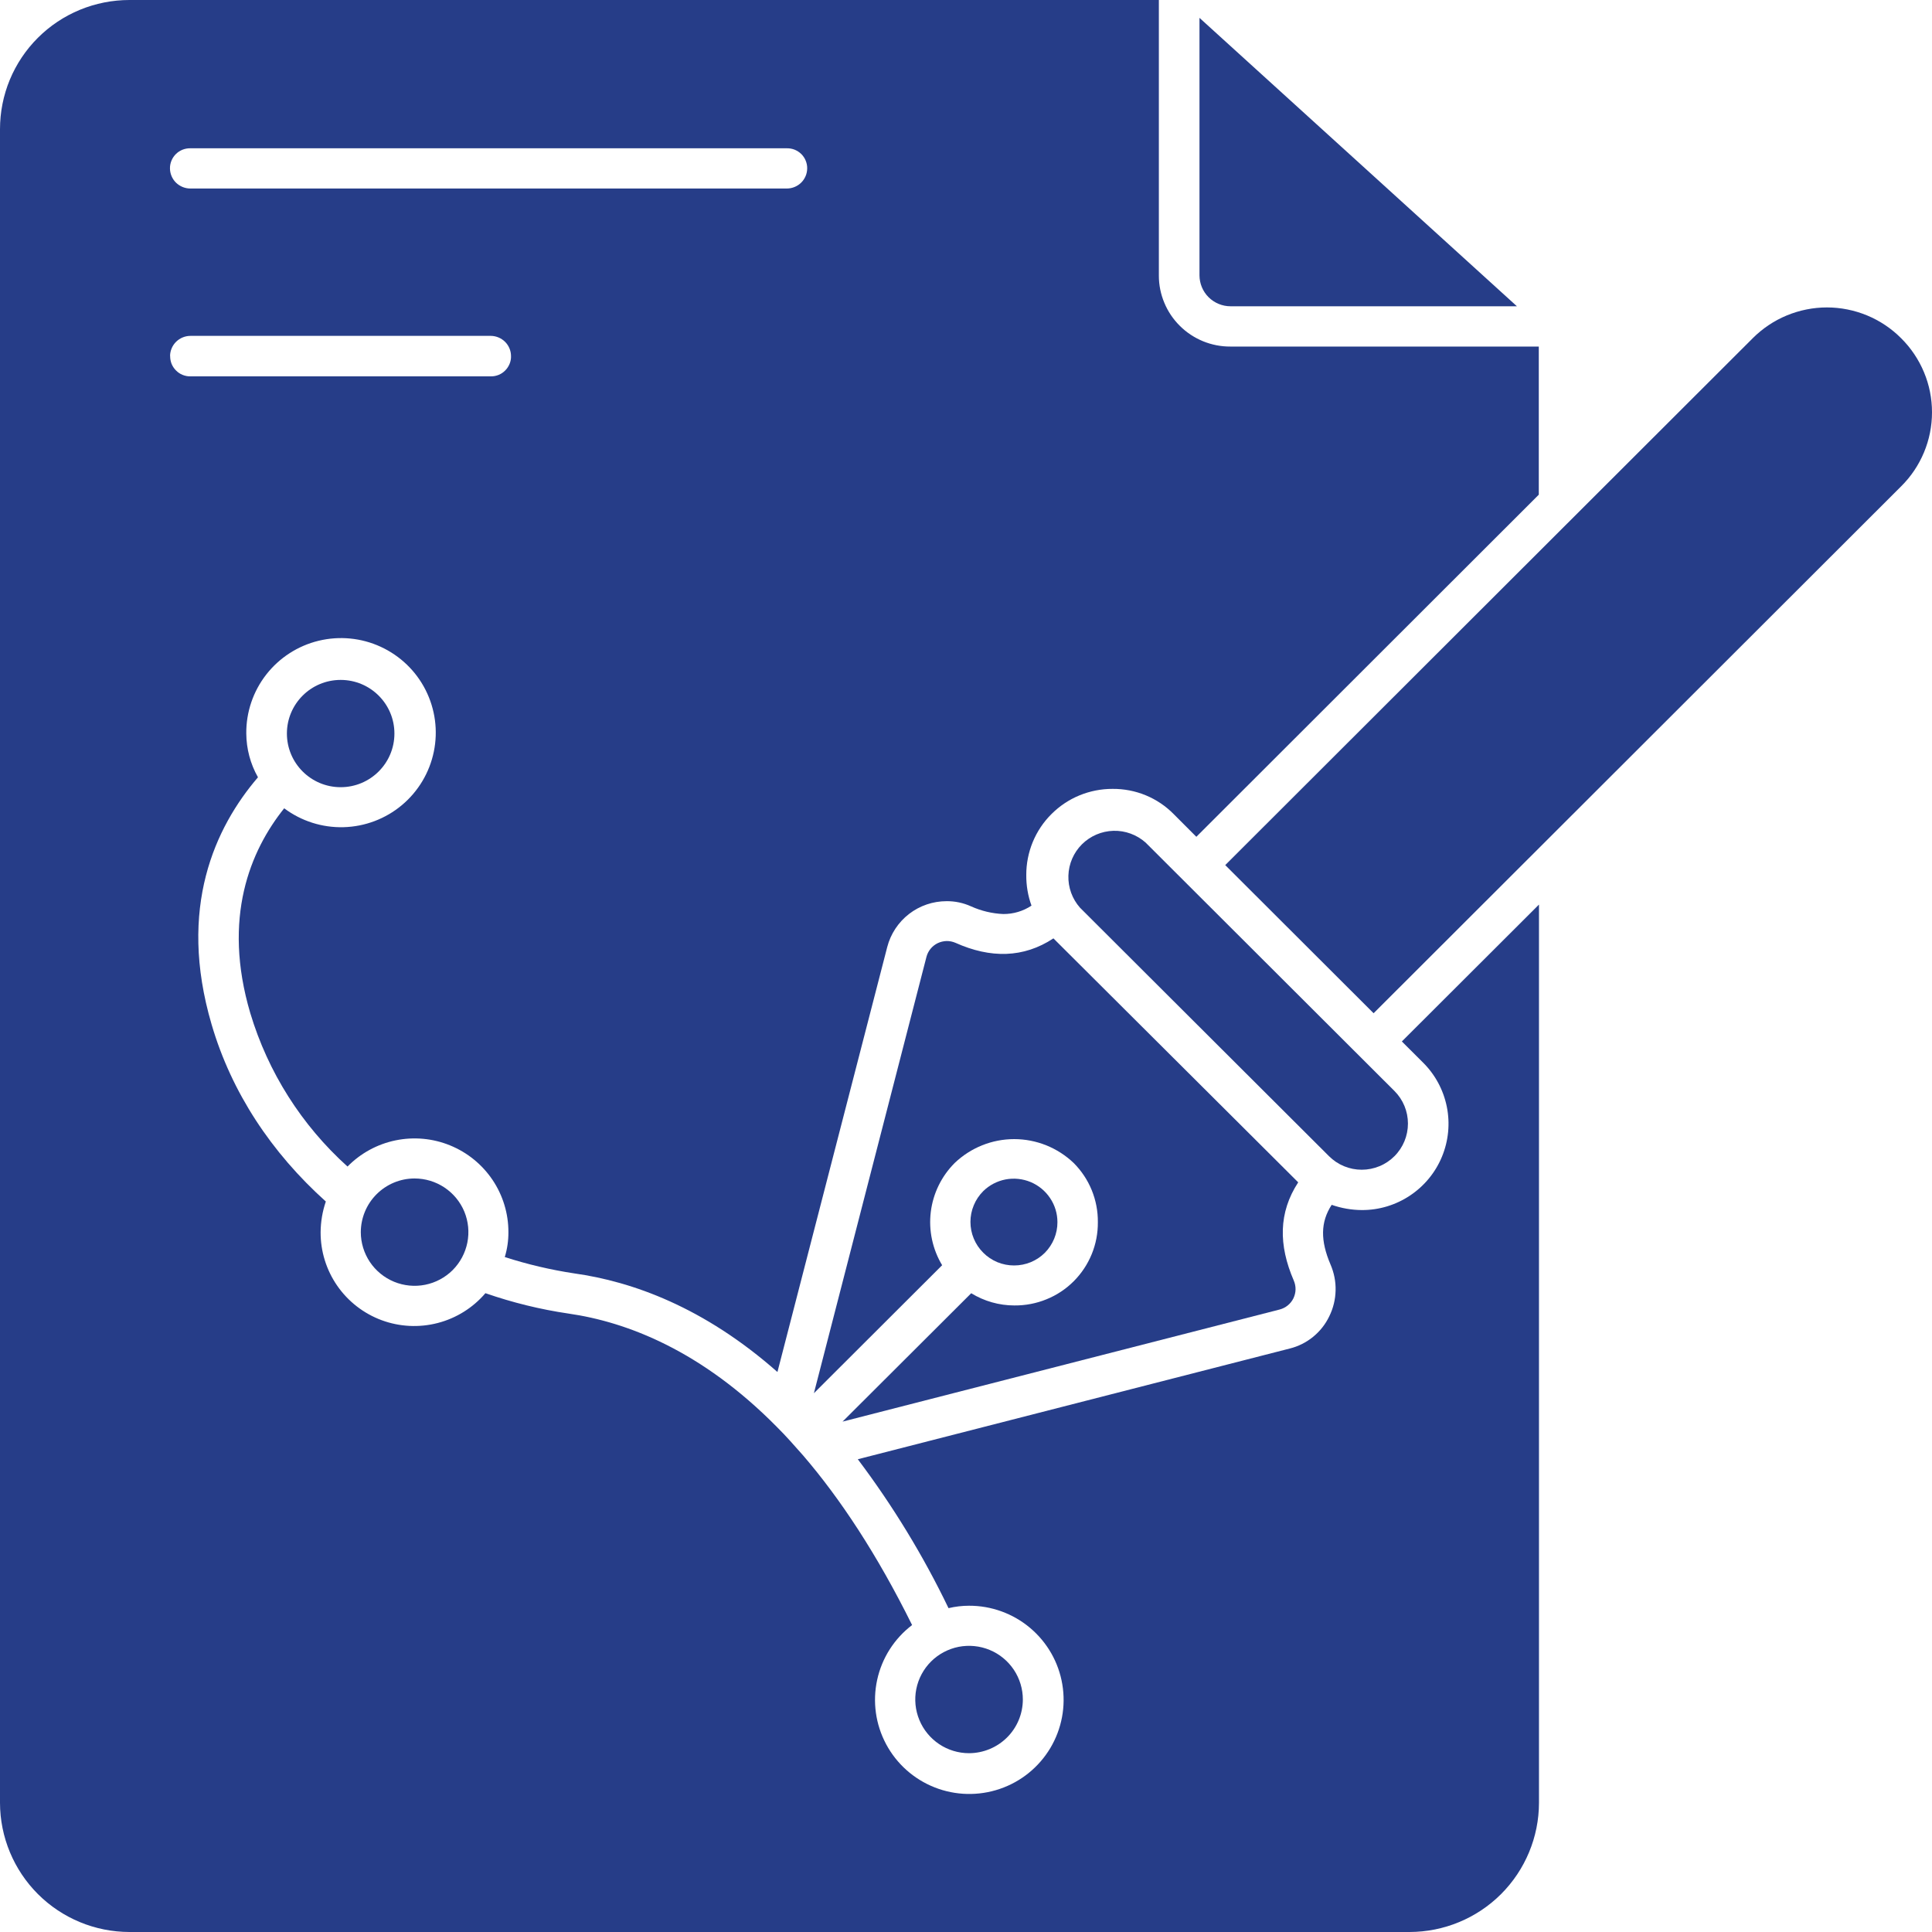
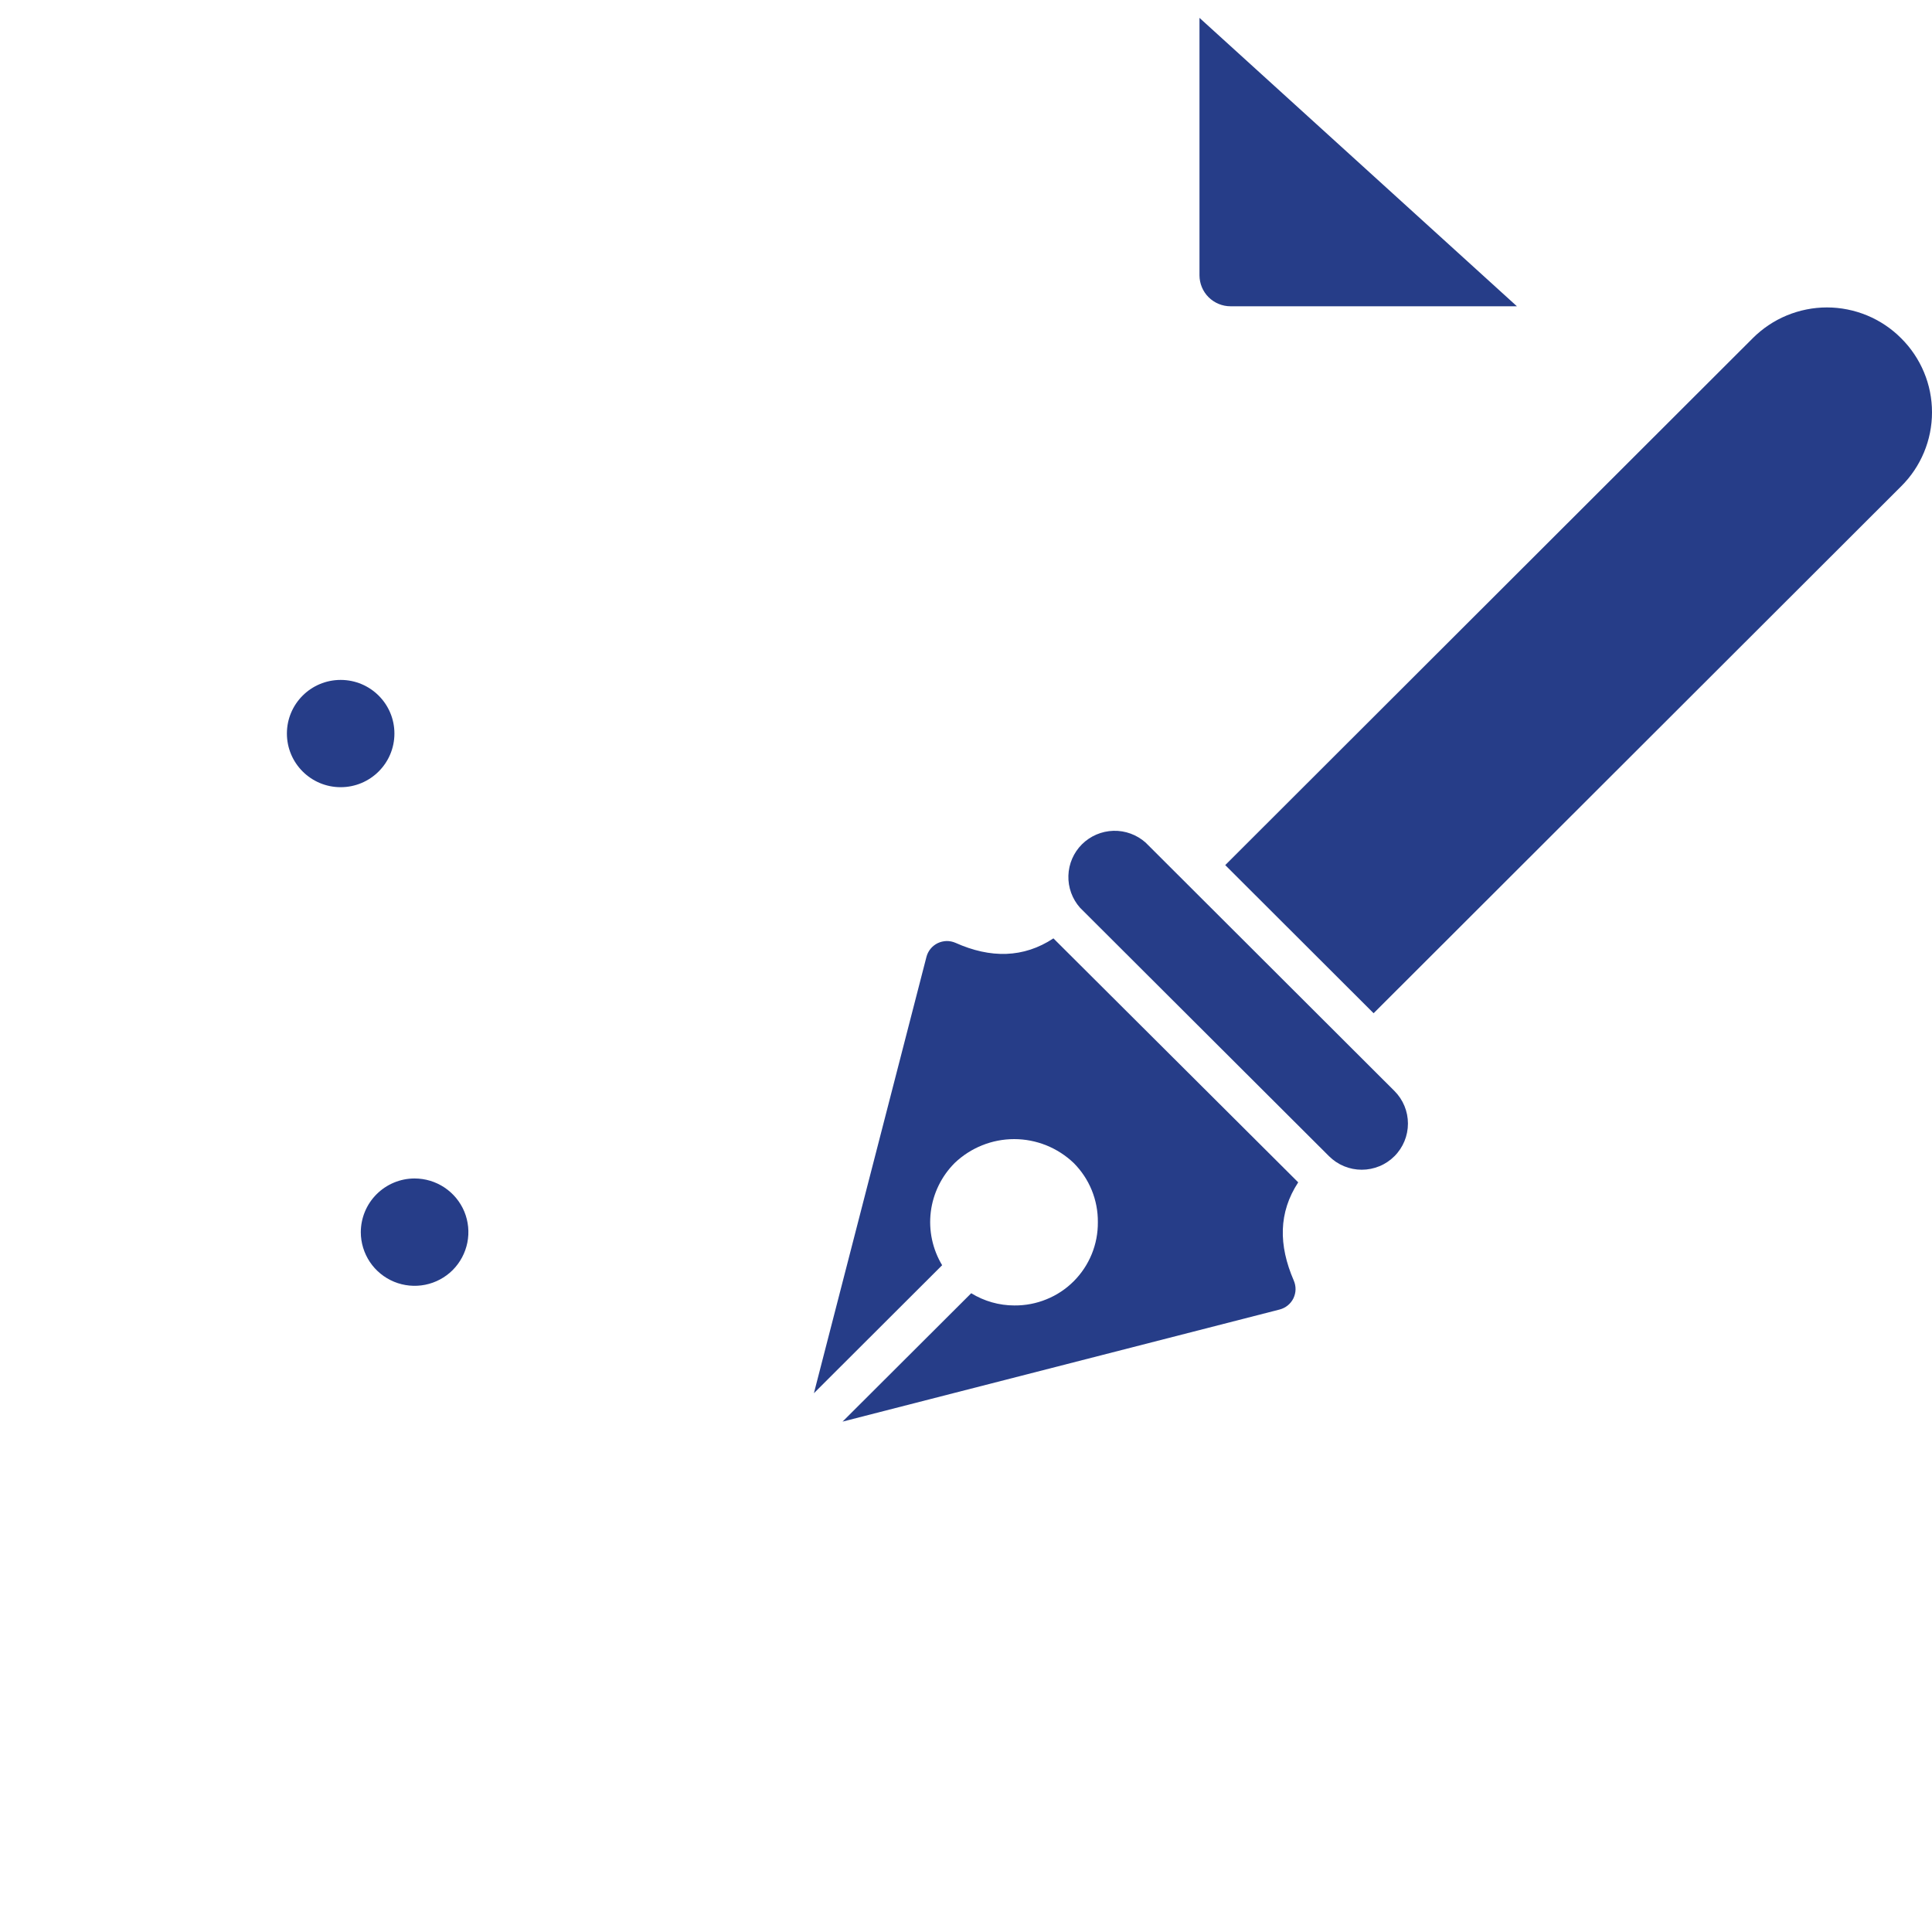
<svg xmlns="http://www.w3.org/2000/svg" width="40" height="40" viewBox="0 0 40 40" fill="none">
  <path d="M39.361 7.003C39.16 6.801 38.92 6.64 38.657 6.531C38.393 6.422 38.11 6.365 37.825 6.365C37.539 6.365 37.257 6.422 36.993 6.531C36.729 6.64 36.49 6.801 36.288 7.003L25.367 17.911L28.439 20.978L39.361 10.069C39.564 9.868 39.724 9.63 39.834 9.366C39.944 9.103 40 8.821 40 8.536C40 8.251 39.944 7.969 39.834 7.706C39.724 7.443 39.564 7.204 39.361 7.003Z" fill="#263D88" />
-   <path d="M21.634 25.936C21.8 25.767 21.894 25.54 21.893 25.303C21.893 25.125 21.84 24.952 21.741 24.805C21.642 24.657 21.502 24.542 21.338 24.473C21.174 24.405 20.994 24.386 20.819 24.419C20.644 24.453 20.483 24.537 20.357 24.661C20.273 24.745 20.206 24.844 20.161 24.954C20.115 25.063 20.092 25.18 20.092 25.299C20.092 25.417 20.115 25.534 20.161 25.644C20.206 25.753 20.273 25.852 20.357 25.936C20.44 26.02 20.54 26.086 20.649 26.132C20.759 26.177 20.877 26.2 20.995 26.2C21.114 26.2 21.231 26.177 21.341 26.132C21.451 26.086 21.55 26.02 21.634 25.936Z" fill="#263D88" />
  <path d="M21.81 19.428C21.192 19.836 20.507 19.845 19.782 19.52C19.724 19.495 19.661 19.482 19.597 19.483C19.534 19.485 19.471 19.5 19.414 19.527C19.357 19.555 19.306 19.595 19.266 19.644C19.226 19.693 19.197 19.75 19.181 19.812L16.851 28.845L19.506 26.195C19.307 25.864 19.224 25.476 19.271 25.092C19.318 24.709 19.492 24.352 19.766 24.078C20.097 23.762 20.538 23.584 20.997 23.584C21.456 23.584 21.898 23.762 22.229 24.078C22.39 24.239 22.517 24.43 22.603 24.64C22.689 24.851 22.732 25.076 22.73 25.303C22.732 25.53 22.689 25.756 22.603 25.966C22.517 26.176 22.39 26.367 22.229 26.528C22.068 26.689 21.876 26.816 21.665 26.901C21.455 26.987 21.229 27.03 21.001 27.028C20.686 27.028 20.377 26.94 20.108 26.775L17.444 29.433L26.494 27.112C26.555 27.096 26.613 27.067 26.662 27.027C26.711 26.987 26.751 26.937 26.779 26.88C26.806 26.822 26.822 26.76 26.823 26.697C26.824 26.633 26.811 26.57 26.786 26.512C26.469 25.779 26.469 25.104 26.878 24.479L21.81 19.428Z" fill="#263D88" />
  <path d="M28.871 23.937C29.05 23.758 29.15 23.515 29.15 23.262C29.15 23.01 29.05 22.767 28.871 22.588L23.718 17.444C23.535 17.282 23.297 17.194 23.052 17.201C22.808 17.208 22.575 17.307 22.401 17.48C22.228 17.652 22.127 17.885 22.12 18.129C22.112 18.373 22.199 18.611 22.361 18.794L27.515 23.937C27.604 24.026 27.71 24.097 27.826 24.145C27.943 24.193 28.067 24.218 28.193 24.218C28.319 24.218 28.444 24.193 28.56 24.145C28.677 24.097 28.782 24.026 28.871 23.937Z" fill="#263D88" />
  <path d="M7.47 25.51C7.47 25.73 7.536 25.945 7.658 26.128C7.781 26.311 7.955 26.453 8.158 26.537C8.362 26.621 8.586 26.643 8.802 26.6C9.018 26.557 9.216 26.451 9.372 26.296C9.527 26.14 9.633 25.942 9.676 25.727C9.719 25.511 9.697 25.288 9.613 25.084C9.528 24.881 9.385 24.708 9.202 24.586C9.019 24.464 8.803 24.399 8.583 24.399C8.288 24.399 8.005 24.517 7.797 24.725C7.588 24.933 7.471 25.216 7.47 25.51Z" fill="#263D88" />
-   <path d="M21.177 35.187C21.177 34.968 21.112 34.753 20.99 34.57C20.867 34.387 20.694 34.244 20.49 34.16C20.287 34.076 20.063 34.054 19.847 34.096C19.631 34.139 19.432 34.245 19.276 34.4C19.12 34.556 19.014 34.754 18.971 34.969C18.928 35.185 18.95 35.408 19.035 35.612C19.119 35.815 19.262 35.988 19.445 36.111C19.628 36.233 19.843 36.298 20.063 36.298C20.358 36.297 20.641 36.18 20.85 35.972C21.059 35.764 21.176 35.482 21.177 35.187Z" fill="#263D88" />
  <path d="M7.053 16.298C7.668 16.298 8.166 15.8 8.166 15.187C8.166 14.574 7.668 14.077 7.053 14.077C6.438 14.077 5.94 14.574 5.94 15.187C5.94 15.8 6.438 16.298 7.053 16.298Z" fill="#263D88" />
-   <path d="M29.458 21.995C29.711 22.244 29.883 22.563 29.954 22.91C30.025 23.258 29.99 23.618 29.855 23.946C29.72 24.274 29.49 24.554 29.195 24.751C28.899 24.949 28.552 25.054 28.197 25.053C27.984 25.052 27.772 25.015 27.571 24.945C27.337 25.303 27.337 25.687 27.546 26.178C27.62 26.349 27.657 26.533 27.652 26.718C27.648 26.904 27.603 27.087 27.521 27.253C27.442 27.418 27.328 27.562 27.186 27.678C27.045 27.793 26.88 27.876 26.702 27.92L17.76 30.212C18.486 31.176 19.115 32.208 19.638 33.295C19.777 33.262 19.919 33.245 20.061 33.245C20.524 33.243 20.973 33.406 21.327 33.704C21.681 34.002 21.918 34.416 21.994 34.872C22.071 35.328 21.982 35.796 21.745 36.193C21.507 36.59 21.136 36.89 20.698 37.038C20.259 37.187 19.782 37.176 19.351 37.006C18.92 36.836 18.564 36.519 18.346 36.111C18.128 35.703 18.062 35.231 18.161 34.779C18.259 34.327 18.516 33.925 18.884 33.645C18.157 32.178 17.398 31.031 16.63 30.136C16.446 29.928 16.271 29.728 16.087 29.546C14.525 27.962 12.981 27.37 11.77 27.196C11.185 27.11 10.609 26.968 10.05 26.774C9.792 27.076 9.448 27.291 9.064 27.391C8.679 27.491 8.274 27.471 7.901 27.333C7.529 27.195 7.208 26.946 6.982 26.62C6.756 26.294 6.636 25.907 6.638 25.51C6.64 25.294 6.676 25.08 6.746 24.876C5.619 23.864 4.793 22.618 4.381 21.21C3.671 18.793 4.456 17.126 5.341 16.093C5.184 15.816 5.101 15.504 5.099 15.185C5.095 14.744 5.241 14.313 5.513 13.965C5.785 13.617 6.167 13.37 6.598 13.266C7.028 13.162 7.481 13.206 7.882 13.391C8.284 13.576 8.612 13.891 8.811 14.285C9.011 14.68 9.071 15.13 8.982 15.562C8.893 15.995 8.66 16.385 8.321 16.669C7.982 16.953 7.556 17.114 7.114 17.126C6.671 17.138 6.238 17 5.884 16.735C5.182 17.61 4.598 19.002 5.182 20.976C5.549 22.199 6.245 23.297 7.195 24.152C7.465 23.877 7.811 23.688 8.19 23.61C8.568 23.532 8.961 23.568 9.318 23.714C9.676 23.86 9.981 24.108 10.197 24.428C10.412 24.748 10.527 25.125 10.526 25.51C10.527 25.685 10.502 25.859 10.451 26.026C10.92 26.177 11.4 26.29 11.887 26.364C13.09 26.532 14.576 27.064 16.096 28.406L18.369 19.608C18.439 19.336 18.598 19.095 18.82 18.923C19.042 18.751 19.316 18.658 19.597 18.658C19.772 18.656 19.945 18.693 20.104 18.765C20.315 18.86 20.541 18.914 20.772 18.924C20.98 18.925 21.183 18.865 21.356 18.75C21.282 18.547 21.246 18.332 21.248 18.116C21.247 17.882 21.293 17.65 21.382 17.433C21.472 17.216 21.603 17.019 21.77 16.854C21.936 16.688 22.133 16.556 22.35 16.467C22.567 16.378 22.8 16.332 23.035 16.333C23.27 16.331 23.504 16.376 23.722 16.466C23.94 16.556 24.137 16.689 24.302 16.857L24.769 17.325L31.859 10.242V7.175H25.471C25.278 7.176 25.086 7.138 24.907 7.065C24.728 6.991 24.565 6.884 24.428 6.747C24.29 6.611 24.181 6.449 24.107 6.271C24.032 6.093 23.993 5.902 23.993 5.709V1.19862e-06H2.68C2.328 -0 1.979 0.069 1.654 0.203C1.329 0.337 1.033 0.534 0.784 0.783C0.535 1.031 0.338 1.326 0.203 1.651C0.069 1.975 -0 2.323 1.20099e-06 2.675V37.325C0.001 38.034 0.284 38.714 0.786 39.216C1.288 39.717 1.969 39.999 2.68 40H29.183C29.893 39.999 30.575 39.717 31.077 39.216C31.579 38.714 31.862 38.034 31.863 37.325V18.728L29.024 21.562L29.458 21.995ZM3.943 3.07H16.29C16.346 3.069 16.401 3.079 16.452 3.099C16.503 3.12 16.55 3.15 16.59 3.189C16.629 3.228 16.66 3.274 16.681 3.326C16.702 3.377 16.713 3.431 16.712 3.487C16.711 3.598 16.666 3.704 16.587 3.782C16.508 3.859 16.401 3.903 16.29 3.903H3.941C3.83 3.903 3.724 3.859 3.644 3.782C3.565 3.704 3.52 3.598 3.519 3.487C3.518 3.431 3.529 3.377 3.55 3.326C3.571 3.274 3.603 3.228 3.642 3.189C3.681 3.15 3.728 3.12 3.78 3.099C3.831 3.079 3.886 3.069 3.941 3.07H3.943ZM3.521 7.37C3.522 7.26 3.567 7.154 3.646 7.076C3.725 6.998 3.832 6.954 3.943 6.954H10.163C10.273 6.955 10.379 7 10.457 7.077C10.535 7.155 10.579 7.26 10.58 7.37C10.582 7.426 10.572 7.481 10.551 7.532C10.53 7.583 10.5 7.63 10.461 7.669C10.422 7.709 10.376 7.74 10.325 7.761C10.273 7.782 10.218 7.793 10.163 7.792H3.941C3.886 7.793 3.831 7.782 3.779 7.761C3.728 7.74 3.682 7.709 3.643 7.669C3.604 7.63 3.573 7.583 3.552 7.532C3.532 7.48 3.522 7.425 3.523 7.37L3.521 7.37Z" fill="#263D88" />
  <path d="M25.476 6.341H31.406L24.834 0.37V5.701C24.835 5.871 24.902 6.033 25.022 6.153C25.143 6.273 25.306 6.341 25.476 6.341Z" fill="#263D88" />
</svg>